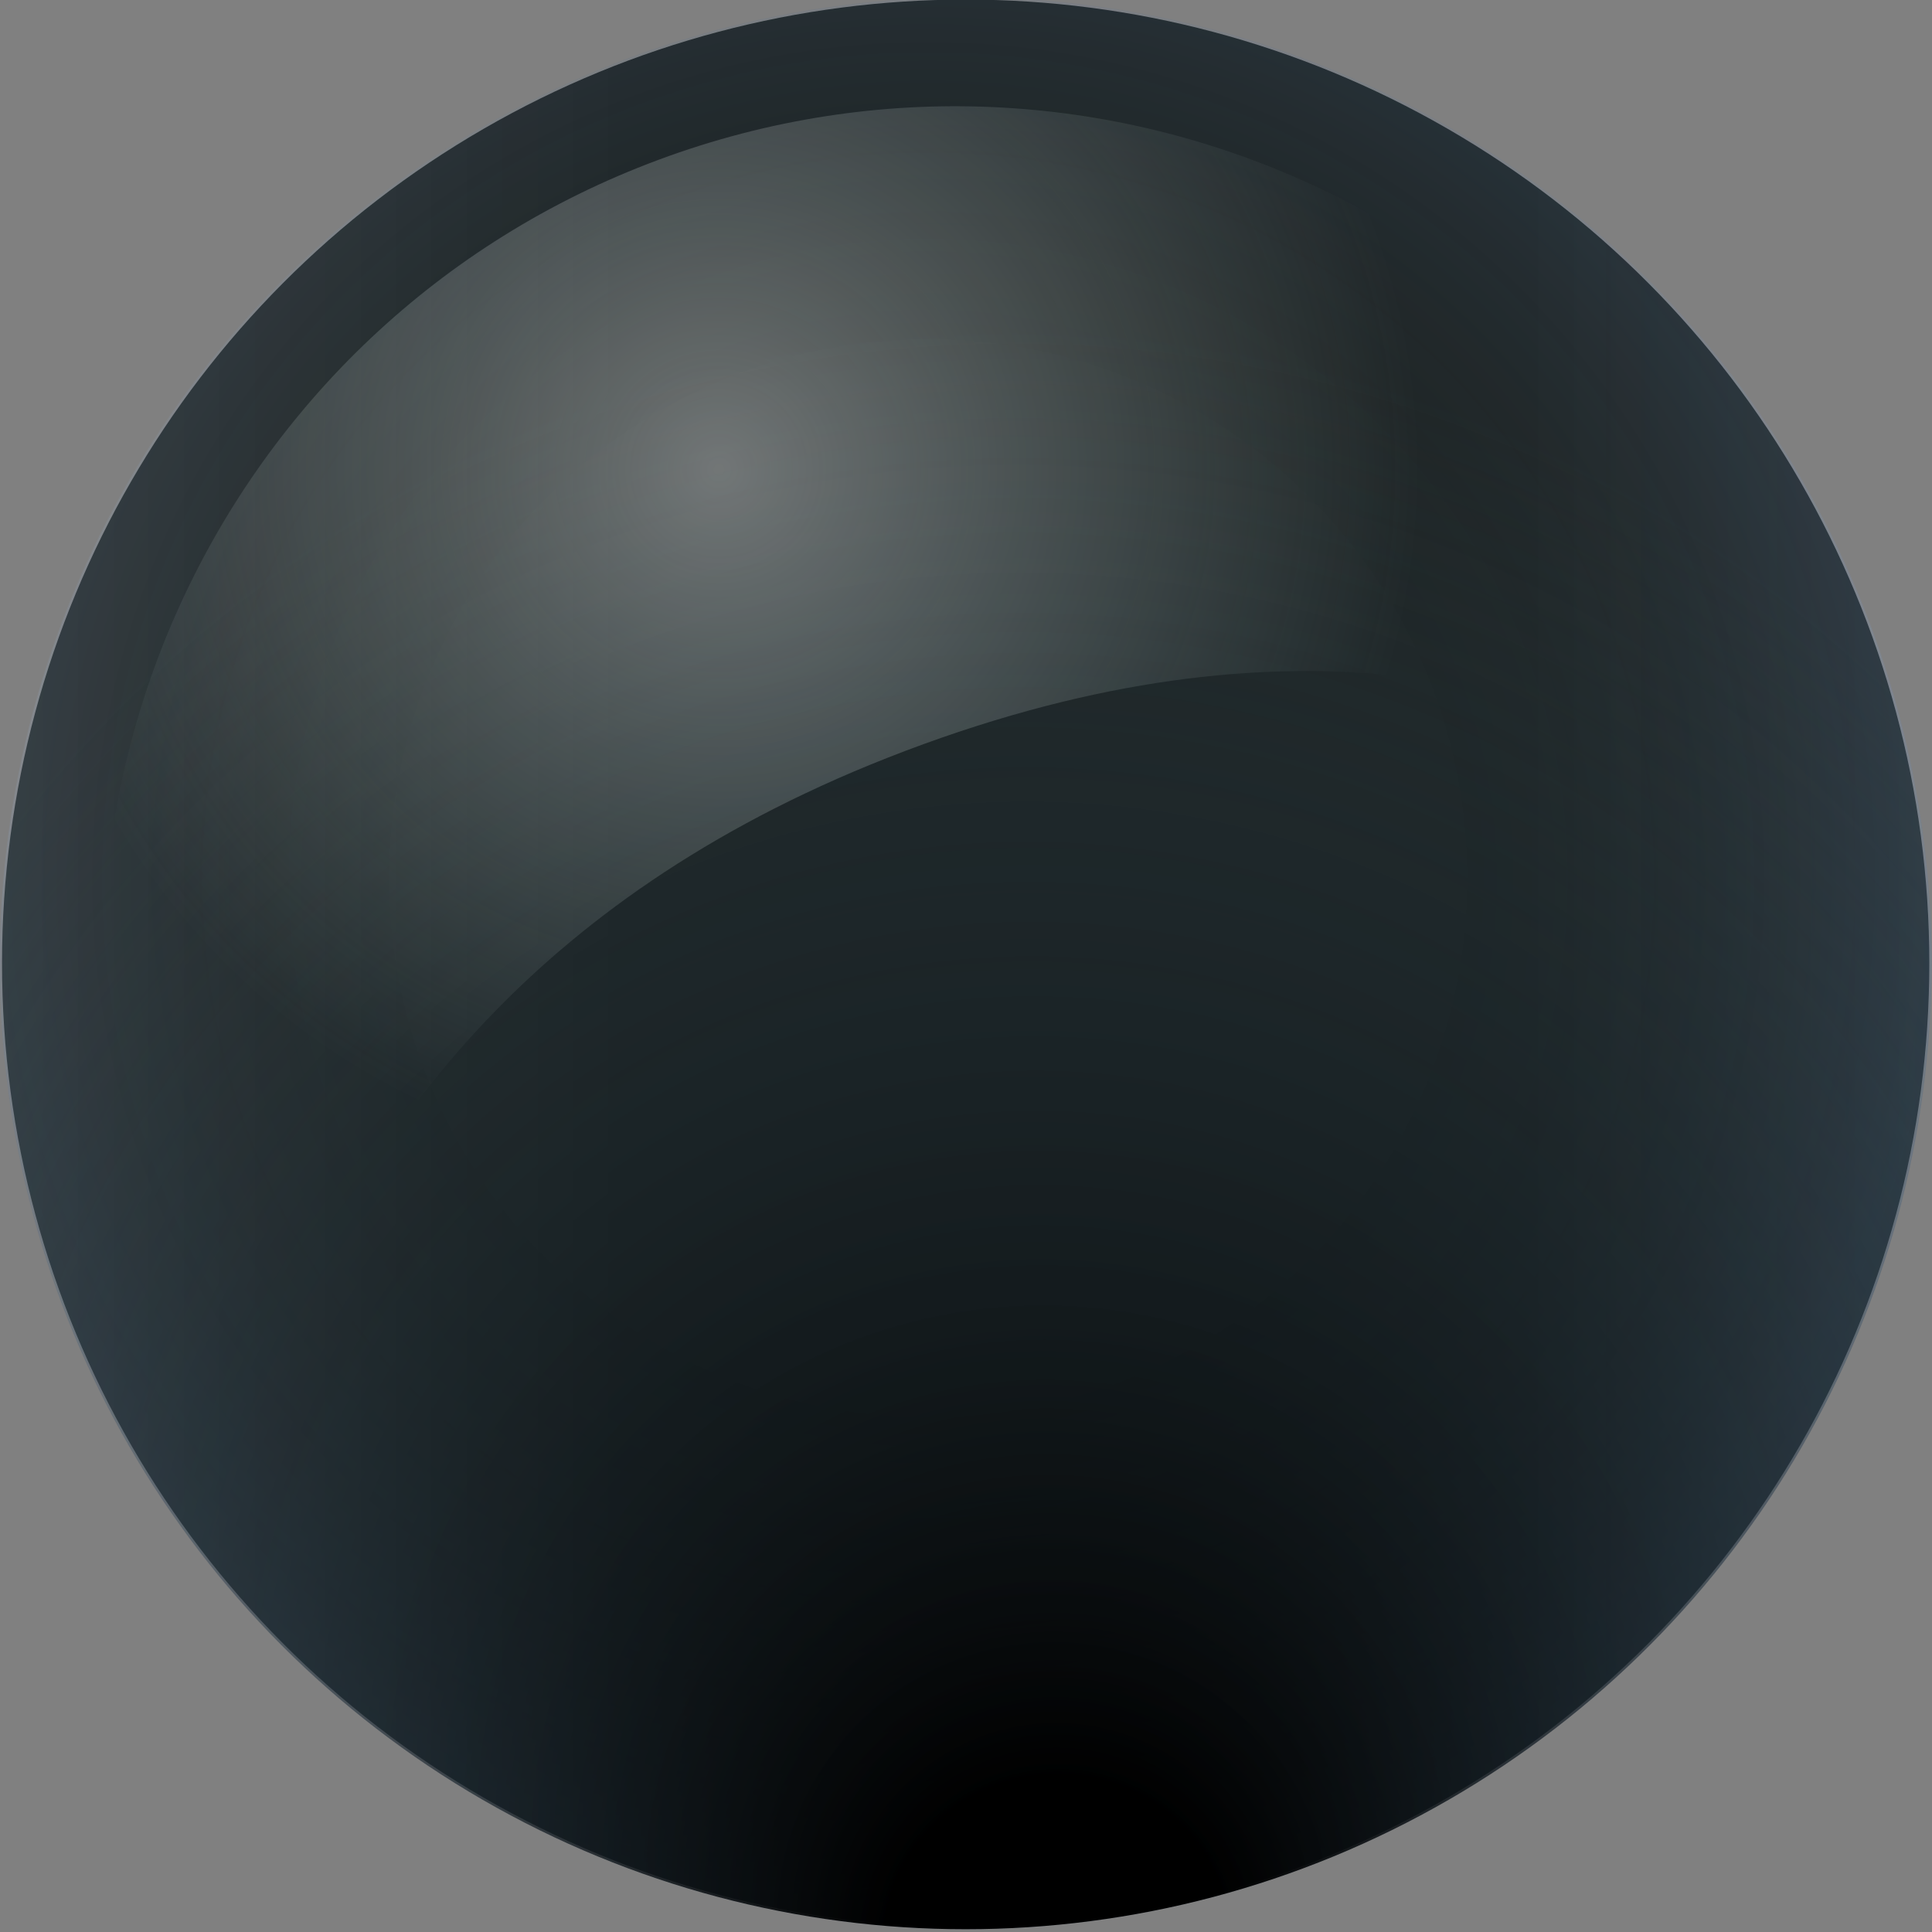
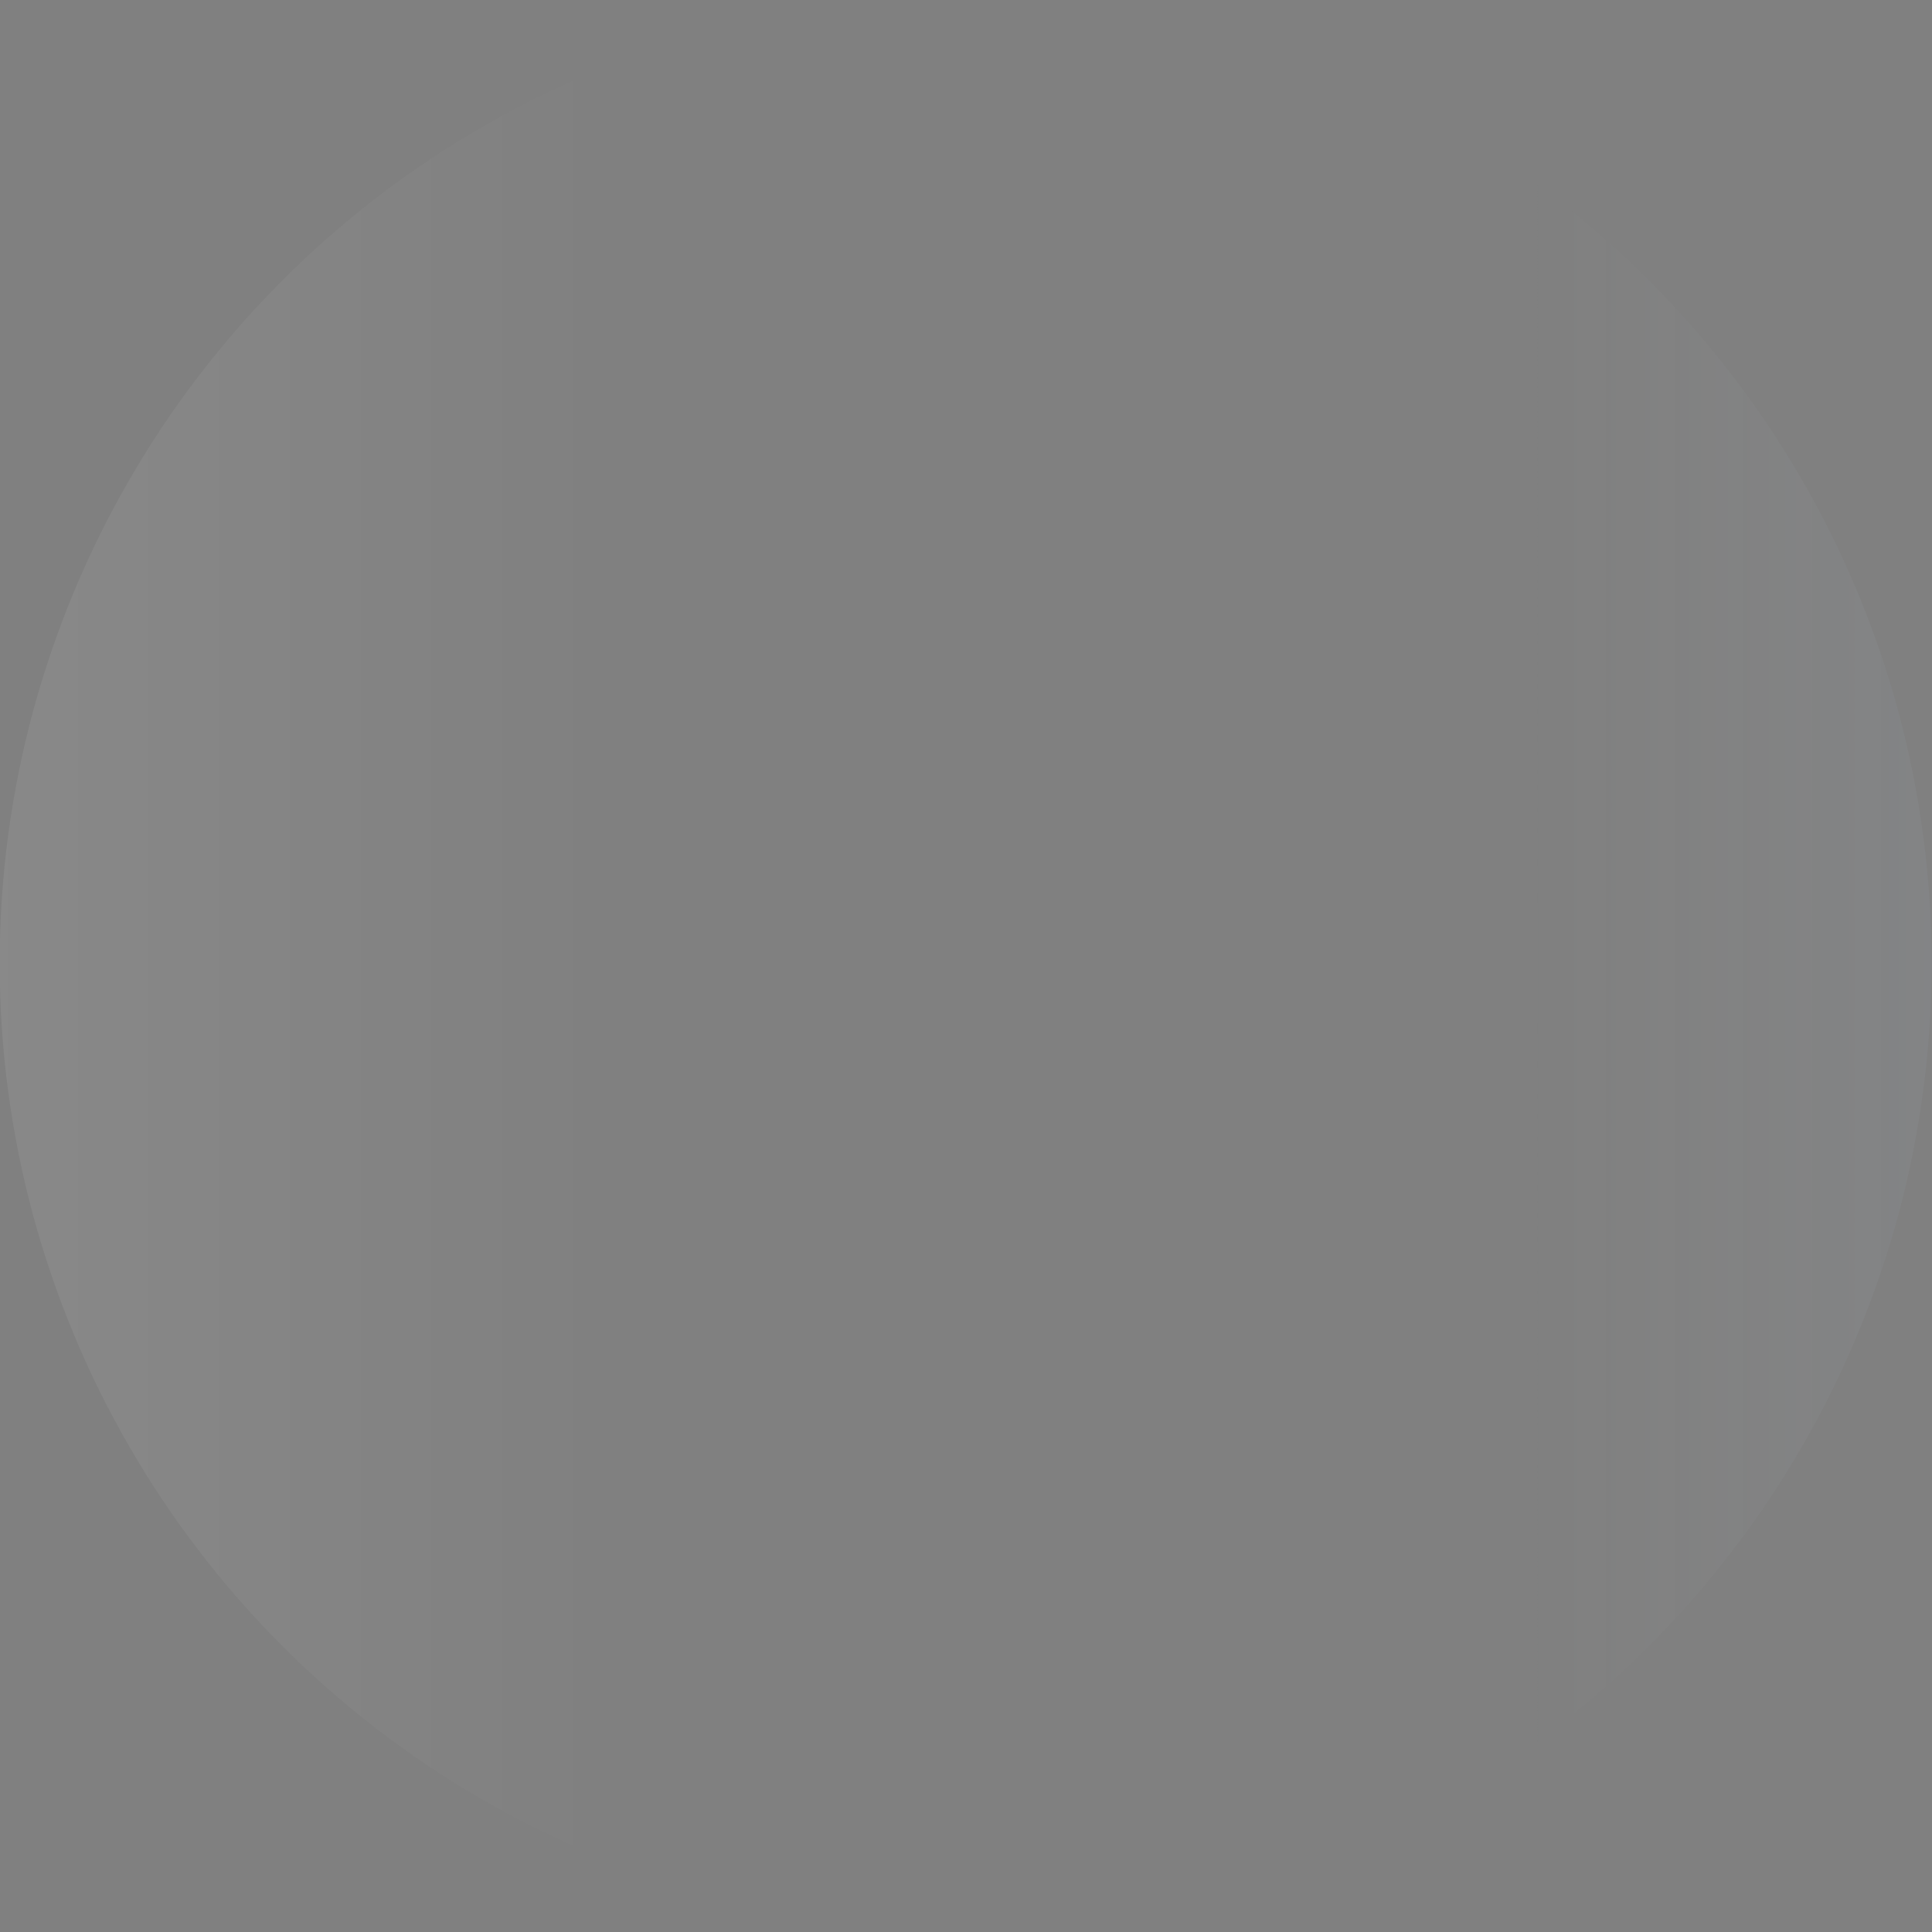
<svg xmlns="http://www.w3.org/2000/svg" version="1.1" id="Ebene_3" x="0px" y="0px" viewBox="0 0 230 230" style="enable-background:new 0 0 230 230;" xml:space="preserve">
  <rect x="0" y="0" width="230" height="230" fill="#808080" stroke="none" />
  <style type="text/css">
	.st0{fill:#202626;}
	.st1{opacity:0.17;fill:url(#SVGID_1_);}
	.st2{opacity:0.11;fill:url(#SVGID_2_);}
	.st3{fill:url(#SVGID_3_);}
	.st4{opacity:0.61;fill:url(#SVGID_4_);}
</style>
  <g>
-     <circle class="st0" cx="114.96" cy="114.67" r="114.72" />
    <radialGradient id="SVGID_1_" cx="110.394" cy="103.192" r="133.464" gradientTransform="matrix(0.991 0 0 0.991 1.097 2.296)" gradientUnits="userSpaceOnUse">
      <stop offset="0.44" style="stop-color:#000000;stop-opacity:0" />
      <stop offset="1" style="stop-color:#7BB3FF" />
    </radialGradient>
-     <circle class="st1" cx="114.96" cy="114.67" r="115" />
    <linearGradient id="SVGID_2_" gradientUnits="userSpaceOnUse" x1="-43.511" y1="114.675" x2="295.606" y2="114.675">
      <stop offset="0" style="stop-color:#FFFFFF" />
      <stop offset="0.348" style="stop-color:#FFFFFF;stop-opacity:0" />
      <stop offset="0.662" style="stop-color:#F0F6F5;stop-opacity:0" />
      <stop offset="1" style="stop-color:#7BB3FF" />
    </linearGradient>
    <circle class="st2" cx="114.96" cy="114.67" r="115" />
    <g>
      <radialGradient id="SVGID_3_" cx="112.033" cy="123.553" r="352.091" fx="126.862" fy="239.025" gradientTransform="matrix(0.991 0 0 0.991 1.097 2.296)" gradientUnits="userSpaceOnUse">
        <stop offset="0.058" style="stop-color:#000000" />
        <stop offset="0.433" style="stop-color:#283F4B;stop-opacity:0" />
      </radialGradient>
-       <circle class="st3" cx="114.96" cy="114.67" r="115" />
      <radialGradient id="SVGID_4_" cx="167.402" cy="145.109" r="84.478" gradientTransform="matrix(0.928 -0.345 0.345 0.928 -119.816 -21.003)" gradientUnits="userSpaceOnUse">
        <stop offset="0" style="stop-color:#FFFFFF;stop-opacity:0.6" />
        <stop offset="1" style="stop-color:#C7DEDB;stop-opacity:0" />
      </radialGradient>
-       <path class="st4" d="M208.82,78.8c19.5,52.52-8.48-24.4-101.01,10.58c-89.33,33.77-69.68,112.56-89.18,60.04    s7.26-110.9,59.78-130.4S189.32,26.28,208.82,78.8z" />
    </g>
  </g>
</svg>